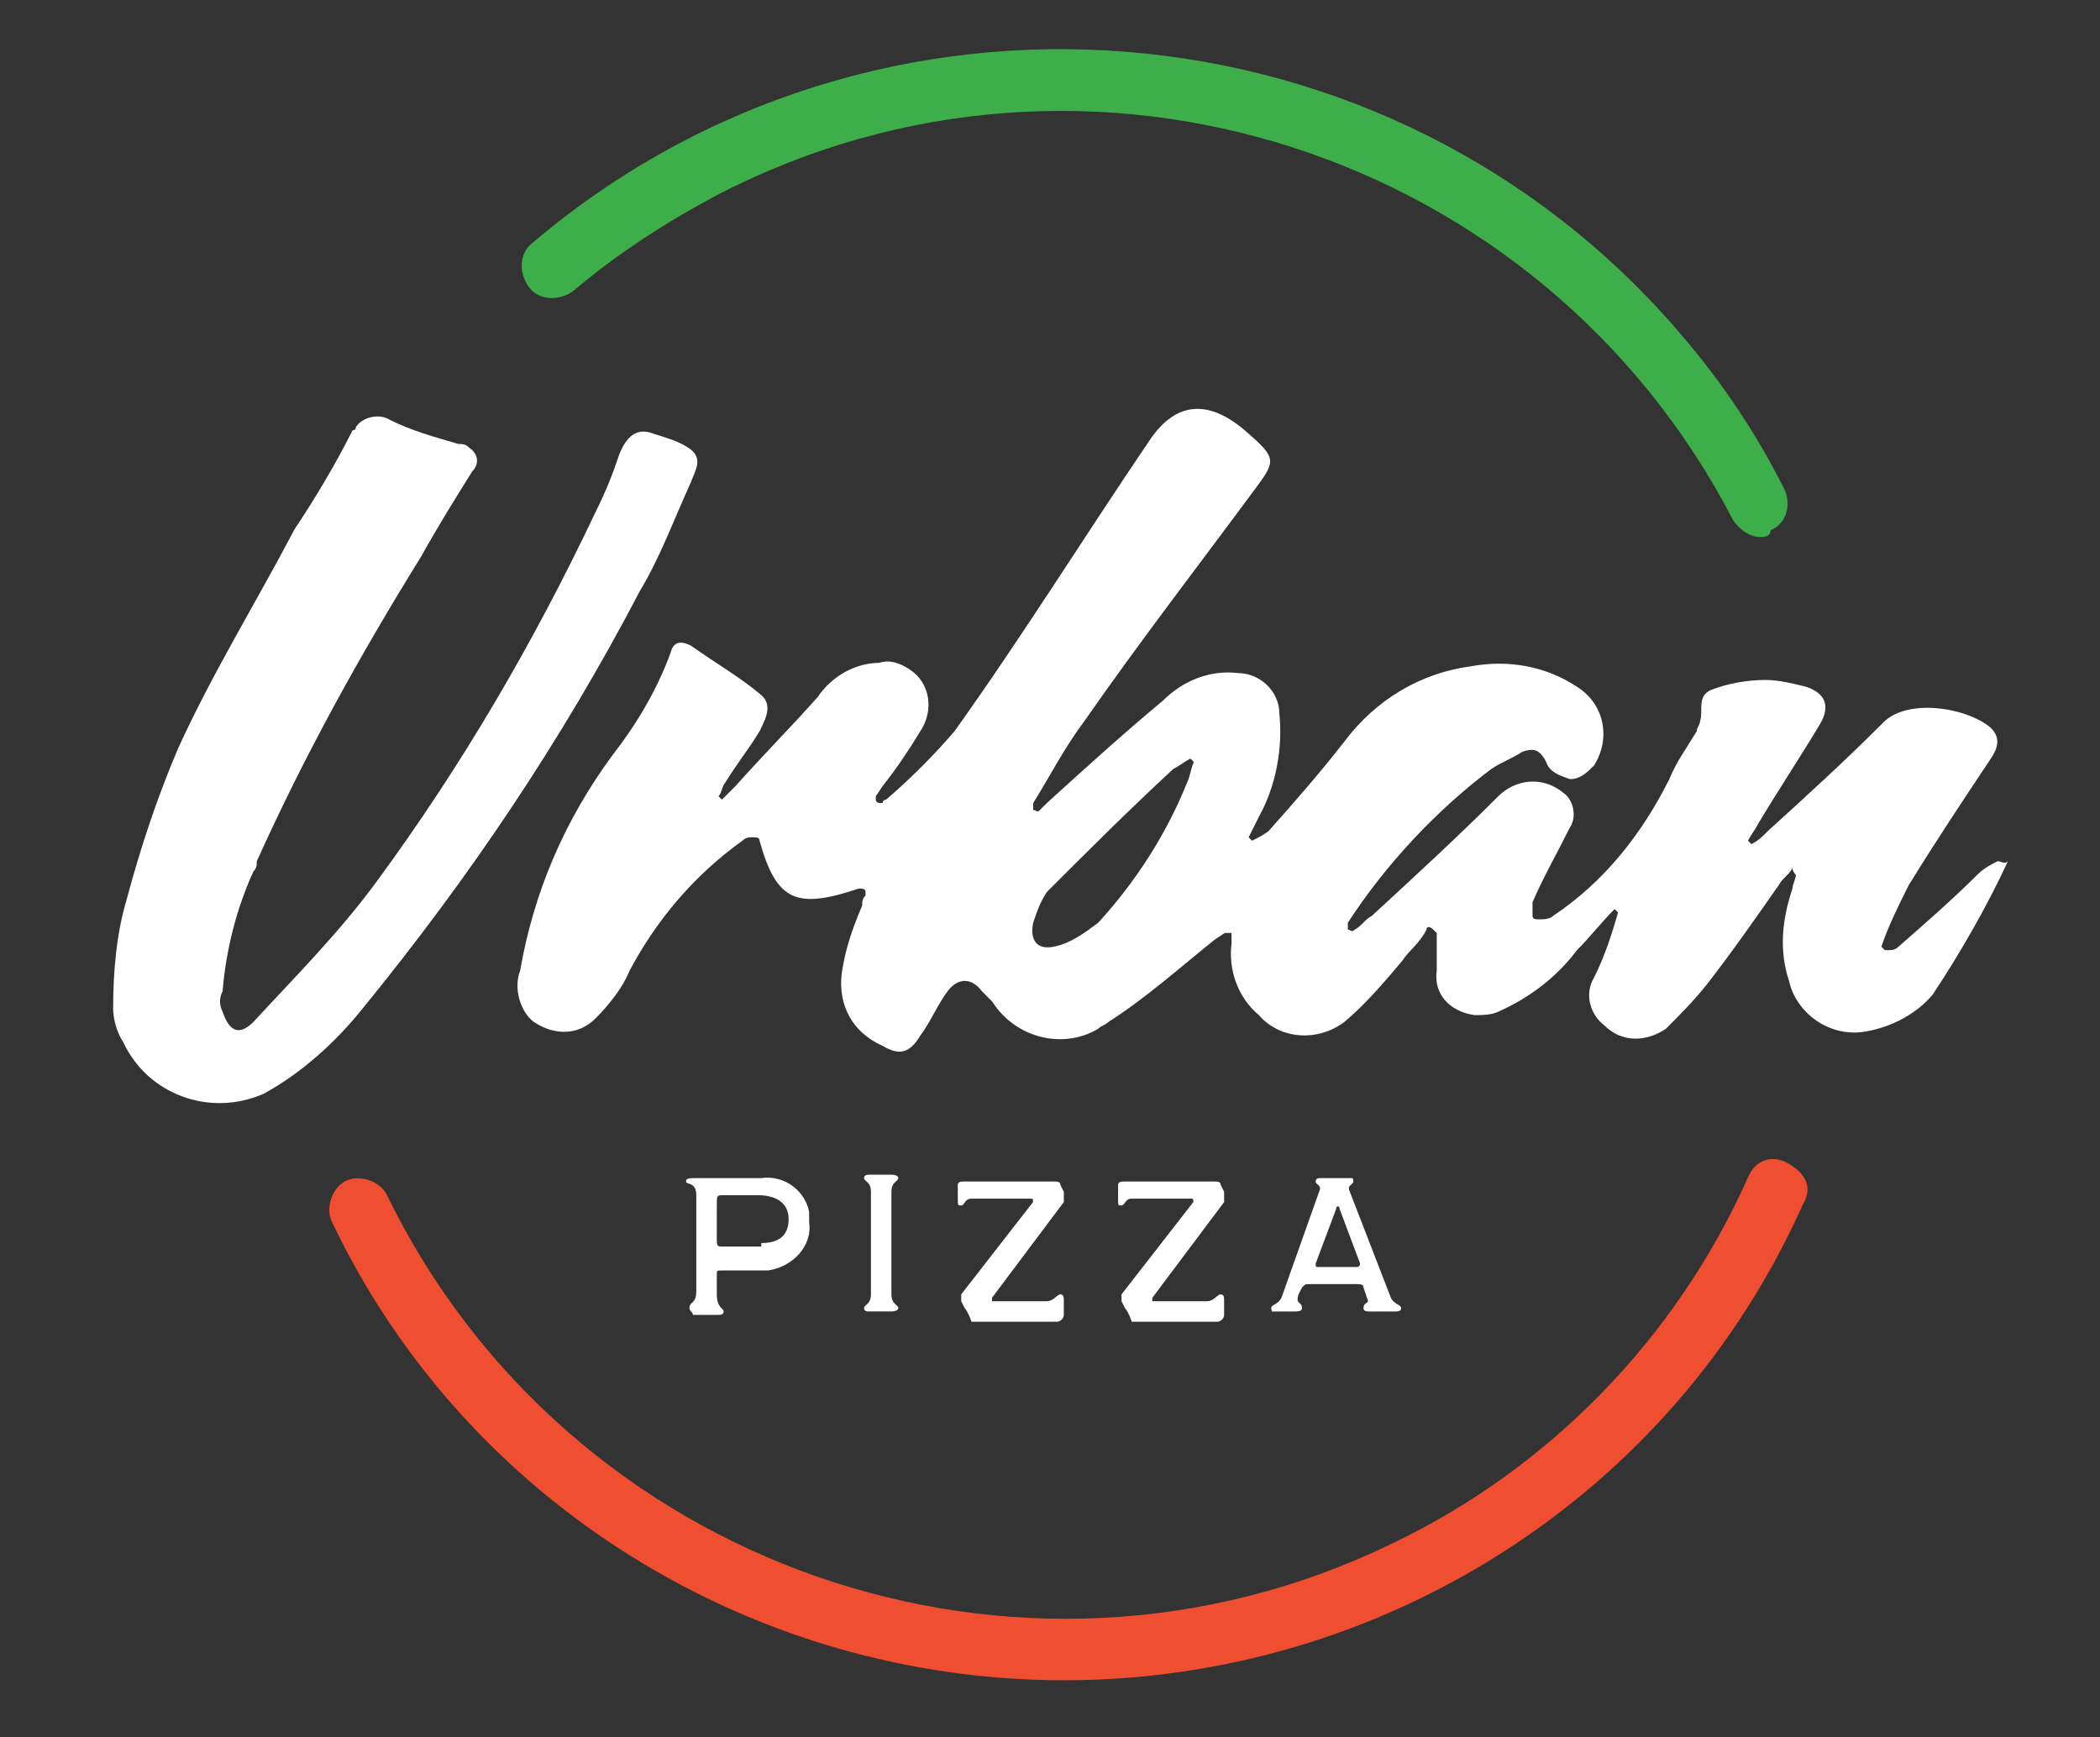
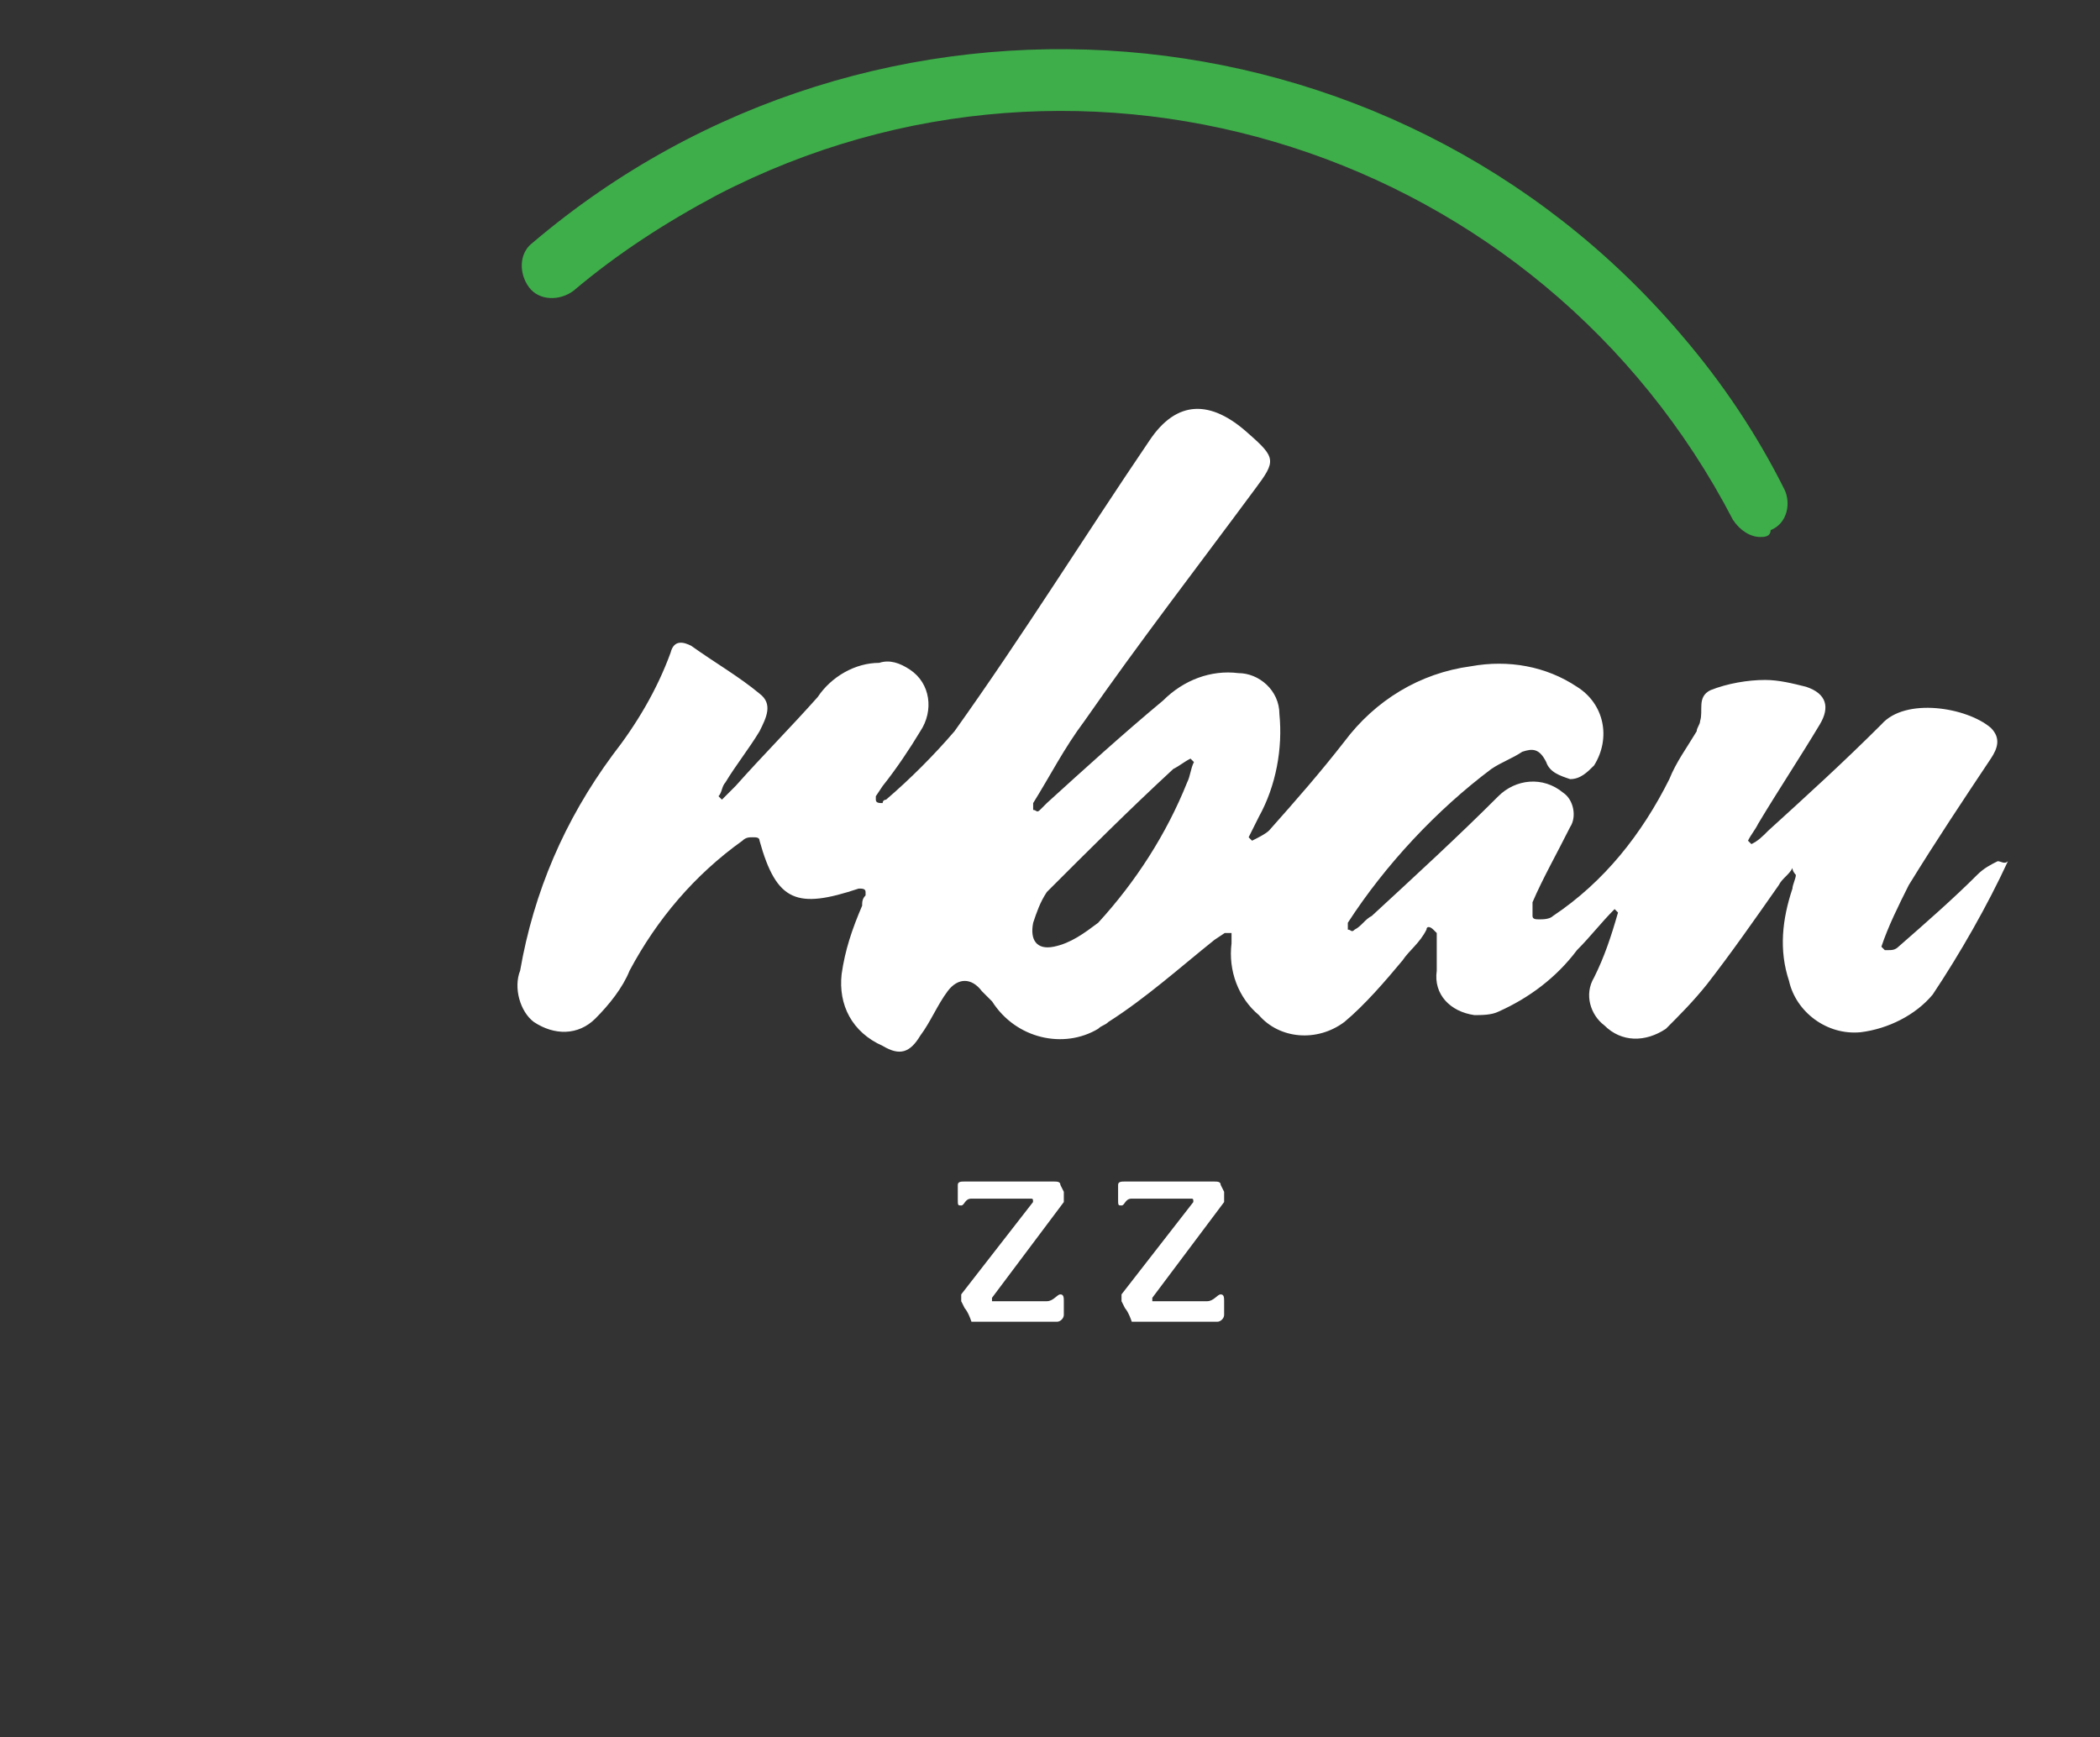
<svg xmlns="http://www.w3.org/2000/svg" version="1.1" id="Layer_1" x="0px" y="0px" viewBox="0 0 61.4 50.8" style="enable-background:new 0 0 61.4 50.8;" xml:space="preserve">
  <rect x="0" y="0" width="61.4" height="50.8" fill="#333333" stroke="none" />
  <style type="text/css">
	.st0{fill:none;stroke:#EF4E30;stroke-width:24;stroke-linecap:round;stroke-miterlimit:10;}
	.st1{fill:#EF4E30;}
	.st2{fill:#3DAE49;}
	.st3{fill:#FFFFFF;}
</style>
  <path class="st0" d="M0,1.7" />
  <g transform="translate(710.208 394.702)">
    <g transform="translate(6.099 32.429)">
-       <path class="st1" d="M-685.2-378c-9.1,0-17.5-5.2-21.4-13.4c-0.2-0.4,0-1,0.4-1.2c0.4-0.2,1,0,1.2,0.4c0,0,0,0,0,0    c5.3,10.9,18.5,15.5,29.4,10.2c4.6-2.2,8.3-6,10.4-10.7c0.2-0.5,0.7-0.7,1.2-0.4s0.7,0.7,0.4,1.2    C-667.4-383.4-675.9-378-685.2-378L-685.2-378z" />
-     </g>
+       </g>
    <g transform="translate(11.861)">
      <path class="st2" d="M-670.6-379c-0.3,0-0.6-0.2-0.8-0.5c-5.6-10.8-18.9-15.1-29.7-9.5c-1.5,0.8-2.9,1.7-4.2,2.8    c-0.4,0.3-1,0.3-1.3-0.1s-0.3-1,0.1-1.3l0,0c10-8.5,25.1-7.3,33.6,2.7c1.2,1.4,2.2,2.9,3,4.5c0.2,0.4,0.1,1-0.4,1.2    C-670.3-379-670.5-379-670.6-379L-670.6-379z" />
    </g>
    <g transform="translate(0 10.68)">
-       <path class="st3" d="M-690-391.3c0.1-0.3,0.4-0.7-0.1-1c-0.3-0.2-0.7-0.3-1-0.4c-0.5-0.2-0.8,0.1-1,0.6c-0.2,0.6-0.4,1.1-0.7,1.7    c-1.8,3.8-3.9,7.4-6.4,10.8c-1.1,1.5-2.4,2.8-3.6,4.1c-0.4,0.4-0.7,0.3-0.9-0.3c-0.1-0.2-0.1-0.4,0-0.6c0.1-1.2,0.4-2.4,0.9-3.5    c0.1-0.1,0.1-0.2,0.1-0.3c1.4-3.1,3-6,4.8-8.9c0.5-0.9,1-1.7,1.5-2.5c0.2-0.2,0.2-0.5-0.1-0.7c-0.1-0.1-0.2-0.1-0.3-0.1    c-0.7-0.2-1.4-0.4-2-0.7c-0.3-0.2-0.8-0.1-1,0.2c0,0,0,0.1-0.1,0.1c-0.5,1-1.1,2-1.7,2.9c-1.1,2.1-2.4,4.2-3.4,6.4    c-0.6,1.4-1.1,2.9-1.5,4.4c-0.3,1-0.4,2.1-0.4,3.2c0,0.3,0.1,0.7,0.3,1c0.7,1.5,2.5,2.2,4.1,1.5c0,0,0,0,0,0    c1.1-0.6,2.1-1.5,2.9-2.5c3.1-3.8,5.8-7.8,8.1-12.2C-690.9-389.1-690.5-390.2-690-391.3z" />
      <path class="st3" d="M-651.8-380.2c-0.2,0.1-0.4,0.2-0.6,0.4c-0.7,0.7-1.5,1.4-2.3,2.1c-0.1,0.1-0.2,0.1-0.3,0.1c0,0-0.1,0-0.1,0    l-0.1-0.1c0.2-0.6,0.5-1.2,0.8-1.8c0.8-1.3,1.6-2.5,2.4-3.7c0.2-0.3,0.3-0.6,0-0.9c-0.7-0.6-2.5-0.9-3.2-0.1    c-1.1,1.1-2.2,2.1-3.3,3.1c-0.2,0.2-0.3,0.3-0.5,0.4l-0.1-0.1c0.1-0.2,0.2-0.3,0.3-0.5c0.6-1,1.2-1.9,1.8-2.9    c0.3-0.5,0.2-0.9-0.4-1.1c-0.4-0.1-0.8-0.2-1.2-0.2c-0.5,0-1.1,0.1-1.6,0.3c-0.4,0.2-0.2,0.6-0.3,0.9c0,0.1-0.1,0.2-0.1,0.3    c-0.3,0.5-0.6,0.9-0.8,1.4c-0.8,1.6-1.9,3-3.4,4c-0.1,0.1-0.3,0.1-0.4,0.1c-0.1,0-0.2,0-0.2-0.1c0,0,0,0,0,0c0-0.1,0-0.3,0-0.4    c0.3-0.7,0.7-1.4,1.1-2.2c0.2-0.3,0.1-0.8-0.2-1c-0.6-0.5-1.4-0.4-1.9,0.1c-1.2,1.2-2.4,2.3-3.7,3.5c-0.2,0.1-0.3,0.3-0.5,0.4    c-0.1,0.1-0.1,0-0.2,0c0,0,0-0.1,0-0.2l0,0c1.1-1.7,2.6-3.3,4.2-4.5c0.3-0.2,0.6-0.3,0.9-0.5c0.3-0.1,0.5-0.1,0.7,0.3    c0.1,0.3,0.4,0.4,0.7,0.5c0.3,0,0.5-0.2,0.7-0.4c0.5-0.8,0.3-1.8-0.5-2.3c-0.9-0.6-2-0.8-3.1-0.6c-1.5,0.2-2.8,1-3.7,2.2    c-0.7,0.9-1.4,1.7-2.2,2.6c-0.1,0.1-0.3,0.2-0.5,0.3l-0.1-0.1c0.1-0.2,0.2-0.4,0.3-0.6c0.5-0.9,0.7-2,0.6-3c0-0.7-0.6-1.2-1.2-1.2    c-0.8-0.1-1.6,0.2-2.2,0.8c-1.2,1-2.3,2-3.4,3l-0.2,0.2c-0.1,0.1-0.1,0-0.2,0c0,0,0-0.1,0-0.2c0.5-0.8,0.9-1.6,1.5-2.4    c1.6-2.3,3.3-4.5,5-6.8c0.6-0.8,0.6-0.9-0.2-1.6c-1.1-1-2.1-1-2.9,0.2c-1.9,2.8-3.7,5.7-5.7,8.5c-0.6,0.7-1.3,1.4-2,2    c0,0-0.1,0-0.1,0.1c-0.1,0-0.2,0-0.2-0.1c0,0,0-0.1,0-0.1l0.2-0.3c0.4-0.5,0.8-1.1,1.1-1.6c0.4-0.6,0.3-1.4-0.3-1.8    c-0.3-0.2-0.6-0.3-0.9-0.2c-0.7,0-1.4,0.4-1.8,1c-0.8,0.9-1.6,1.7-2.4,2.6c-0.1,0.1-0.3,0.3-0.4,0.4l-0.1-0.1    c0.1-0.1,0.1-0.3,0.2-0.4c0.3-0.5,0.7-1,1-1.5c0.2-0.4,0.4-0.8,0-1.1c-0.6-0.5-1.3-0.9-2-1.4c-0.2-0.1-0.5-0.2-0.6,0.2    c-0.4,1.1-1,2.1-1.7,3c-1.4,1.9-2.3,4-2.7,6.3c-0.2,0.5,0,1.2,0.4,1.5c0.6,0.4,1.3,0.4,1.8-0.1c0.4-0.4,0.8-0.9,1-1.4    c0.8-1.5,1.9-2.8,3.3-3.8c0.1-0.1,0.2-0.1,0.3-0.1c0.1,0,0.2,0,0.2,0.1c0,0,0,0,0,0c0.5,1.8,1.1,2,2.9,1.4c0.1,0,0.2,0,0.2,0.1    c0,0,0,0.1,0,0.1c-0.1,0.1-0.1,0.2-0.1,0.3c-0.3,0.7-0.5,1.3-0.6,2c-0.1,0.9,0.3,1.7,1.2,2.1c0.5,0.3,0.8,0.2,1.1-0.3    c0.3-0.4,0.5-0.9,0.8-1.3s0.7-0.4,1,0c0.1,0.1,0.2,0.2,0.3,0.3c0.7,1.1,2.1,1.4,3.1,0.8c0.1-0.1,0.2-0.1,0.3-0.2    c1.1-0.7,2.1-1.6,3.1-2.4l0.3-0.2c0.1,0,0.2,0,0.2,0c0,0,0,0.1,0,0.1c0,0.1,0,0.1,0,0.2c-0.1,0.8,0.2,1.6,0.8,2.1    c0.6,0.7,1.7,0.8,2.5,0.2c0.6-0.5,1.2-1.2,1.7-1.8c0.2-0.3,0.5-0.5,0.7-0.9c0-0.1,0.1-0.1,0.2,0c0,0,0.1,0.1,0.1,0.1    c0,0.4,0,0.8,0,1.1c-0.1,0.7,0.4,1.2,1.1,1.3c0.2,0,0.5,0,0.7-0.1c0.9-0.4,1.7-1,2.3-1.8c0.4-0.4,0.7-0.8,1.1-1.2    c0.1,0.1,0.1,0.1,0.1,0.1c-0.2,0.7-0.4,1.3-0.7,1.9c-0.3,0.5-0.1,1.1,0.3,1.4c0.5,0.5,1.2,0.5,1.8,0.1c0.4-0.4,0.8-0.8,1.2-1.3    c0.7-0.9,1.4-1.9,2.1-2.9c0.1-0.2,0.3-0.3,0.4-0.5c0,0.1,0.1,0.2,0.1,0.2c0,0.1-0.1,0.3-0.1,0.4c-0.3,0.9-0.4,1.8-0.1,2.7    c0.2,0.9,1.1,1.6,2.1,1.5c0.8-0.1,1.6-0.5,2.1-1.1c0.8-1.2,1.6-2.6,2.2-3.9C-651.6-380.1-651.7-380.2-651.8-380.2    C-651.8-380.2-651.8-380.2-651.8-380.2z M-675.5-382.5c-0.6,1.5-1.5,2.9-2.6,4.1c-0.4,0.3-0.8,0.6-1.3,0.7    c-0.5,0.1-0.7-0.2-0.6-0.7c0.1-0.3,0.2-0.6,0.4-0.9c1.2-1.2,2.4-2.4,3.7-3.6c0.2-0.1,0.3-0.2,0.5-0.3l0.1,0.1    C-675.4-382.9-675.4-382.7-675.5-382.5L-675.5-382.5z" />
    </g>
    <g transform="translate(16.65 32.845)">
      <g transform="translate(0 0.001)">
-         <path class="st3" d="M-706.7-389.3c0-0.2,0.2-0.1,0.2-0.5v-2.8c0-0.4-0.3-0.3-0.3-0.4c0-0.1,0.1-0.1,0.3-0.1h1.9     c0.7-0.1,1.3,0.4,1.4,1c0,0.1,0,0.2,0,0.3c0.1,0.7-0.5,1.3-1.2,1.4c-0.1,0-0.2,0-0.3,0h-1c-0.2,0-0.2,0-0.2,0.1v0.6     c0,0.4,0.2,0.4,0.2,0.5c0,0.1-0.1,0.1-0.2,0.1h-0.7C-706.6-389.2-706.7-389.2-706.7-389.3z M-704.6-391.2c0.6,0,0.8-0.3,0.8-0.7     c0-0.5-0.4-0.7-0.9-0.7h-1c-0.2,0-0.2,0-0.2,0.3v1c0,0.1,0,0.2,0.1,0.2H-704.6z" />
-       </g>
+         </g>
      <g transform="translate(5.206 0)">
-         <path class="st3" d="M-706.8-389.3c0-0.1,0.2-0.1,0.2-0.4v-3c0-0.3-0.2-0.3-0.2-0.4c0-0.1,0.1-0.1,0.2-0.1h0.6c0,0,0.2,0,0.2,0.1     s-0.2,0.1-0.2,0.4v3c0,0.3,0.2,0.3,0.2,0.4c0,0.1-0.2,0.1-0.2,0.1h-0.7C-706.7-389.2-706.8-389.2-706.8-389.3z" />
-       </g>
+         </g>
      <g transform="translate(7.946 0.001)">
        <path class="st3" d="M-706.6-389.3l-0.1-0.2c0-0.1,0-0.2,0-0.2l2.1-2.7c0-0.1,0-0.1-0.1-0.1h-1.7c-0.2,0-0.2,0.2-0.3,0.2     c-0.1,0-0.1,0-0.1-0.2v-0.4c0-0.1,0.1-0.1,0.2-0.1h2.6c0.1,0,0.2,0,0.2,0.1l0.1,0.2c0,0.1,0,0.2,0,0.3l-2.1,2.8c0,0,0,0.1,0,0.1     h1.6c0.2,0,0.3-0.2,0.4-0.2c0.1,0,0.1,0.1,0.1,0.2v0.4c0,0.1-0.1,0.2-0.2,0.2h-2.5C-706.5-389.2-706.6-389.3-706.6-389.3z" />
      </g>
      <g transform="translate(12.633 0.001)">
        <path class="st3" d="M-706.6-389.3l-0.1-0.2c0-0.1,0-0.2,0-0.2l2.1-2.7c0-0.1,0-0.1-0.1-0.1h-1.7c-0.2,0-0.2,0.2-0.3,0.2     c-0.1,0-0.1,0-0.1-0.2v-0.4c0-0.1,0.1-0.1,0.2-0.1h2.6c0.1,0,0.2,0,0.2,0.1l0.1,0.2c0,0.1,0,0.2,0,0.3l-2.1,2.8c0,0,0,0.1,0,0.1     h1.6c0.2,0,0.3-0.2,0.4-0.2c0.1,0,0.1,0.1,0.1,0.2v0.4c0,0.1-0.1,0.2-0.2,0.2h-2.5C-706.5-389.2-706.6-389.3-706.6-389.3z" />
      </g>
      <g transform="translate(17.109 0.001)">
-         <path class="st3" d="M-706.8-389.3c0-0.1,0.2-0.1,0.3-0.3l1.1-3.1c0.1-0.2-0.1-0.2-0.1-0.3c0-0.1,0.1-0.1,0.1-0.1h0.9     c0.1,0,0.1,0,0.1,0.1c0,0.1-0.2,0.1-0.1,0.3l1.2,3.1c0.1,0.2,0.3,0.2,0.3,0.3c0,0.1-0.1,0.1-0.2,0.1h-0.7c-0.1,0-0.2,0-0.2-0.1     c0-0.2,0.2-0.1,0.1-0.3l-0.1-0.3c0-0.1-0.1-0.1-0.2-0.1h-1.4c-0.1,0-0.1,0-0.2,0.1l-0.1,0.2c-0.1,0.3,0.1,0.2,0.1,0.4     c0,0.1-0.1,0.1-0.3,0.1h-0.7C-706.7-389.2-706.8-389.2-706.8-389.3z M-704.3-390.5c0.1,0,0.1-0.1,0.1-0.1l-0.6-1.6     c0-0.1-0.1-0.1-0.1,0l-0.6,1.6c0,0.1,0,0.1,0.1,0.1L-704.3-390.5z" />
-       </g>
+         </g>
    </g>
  </g>
</svg>